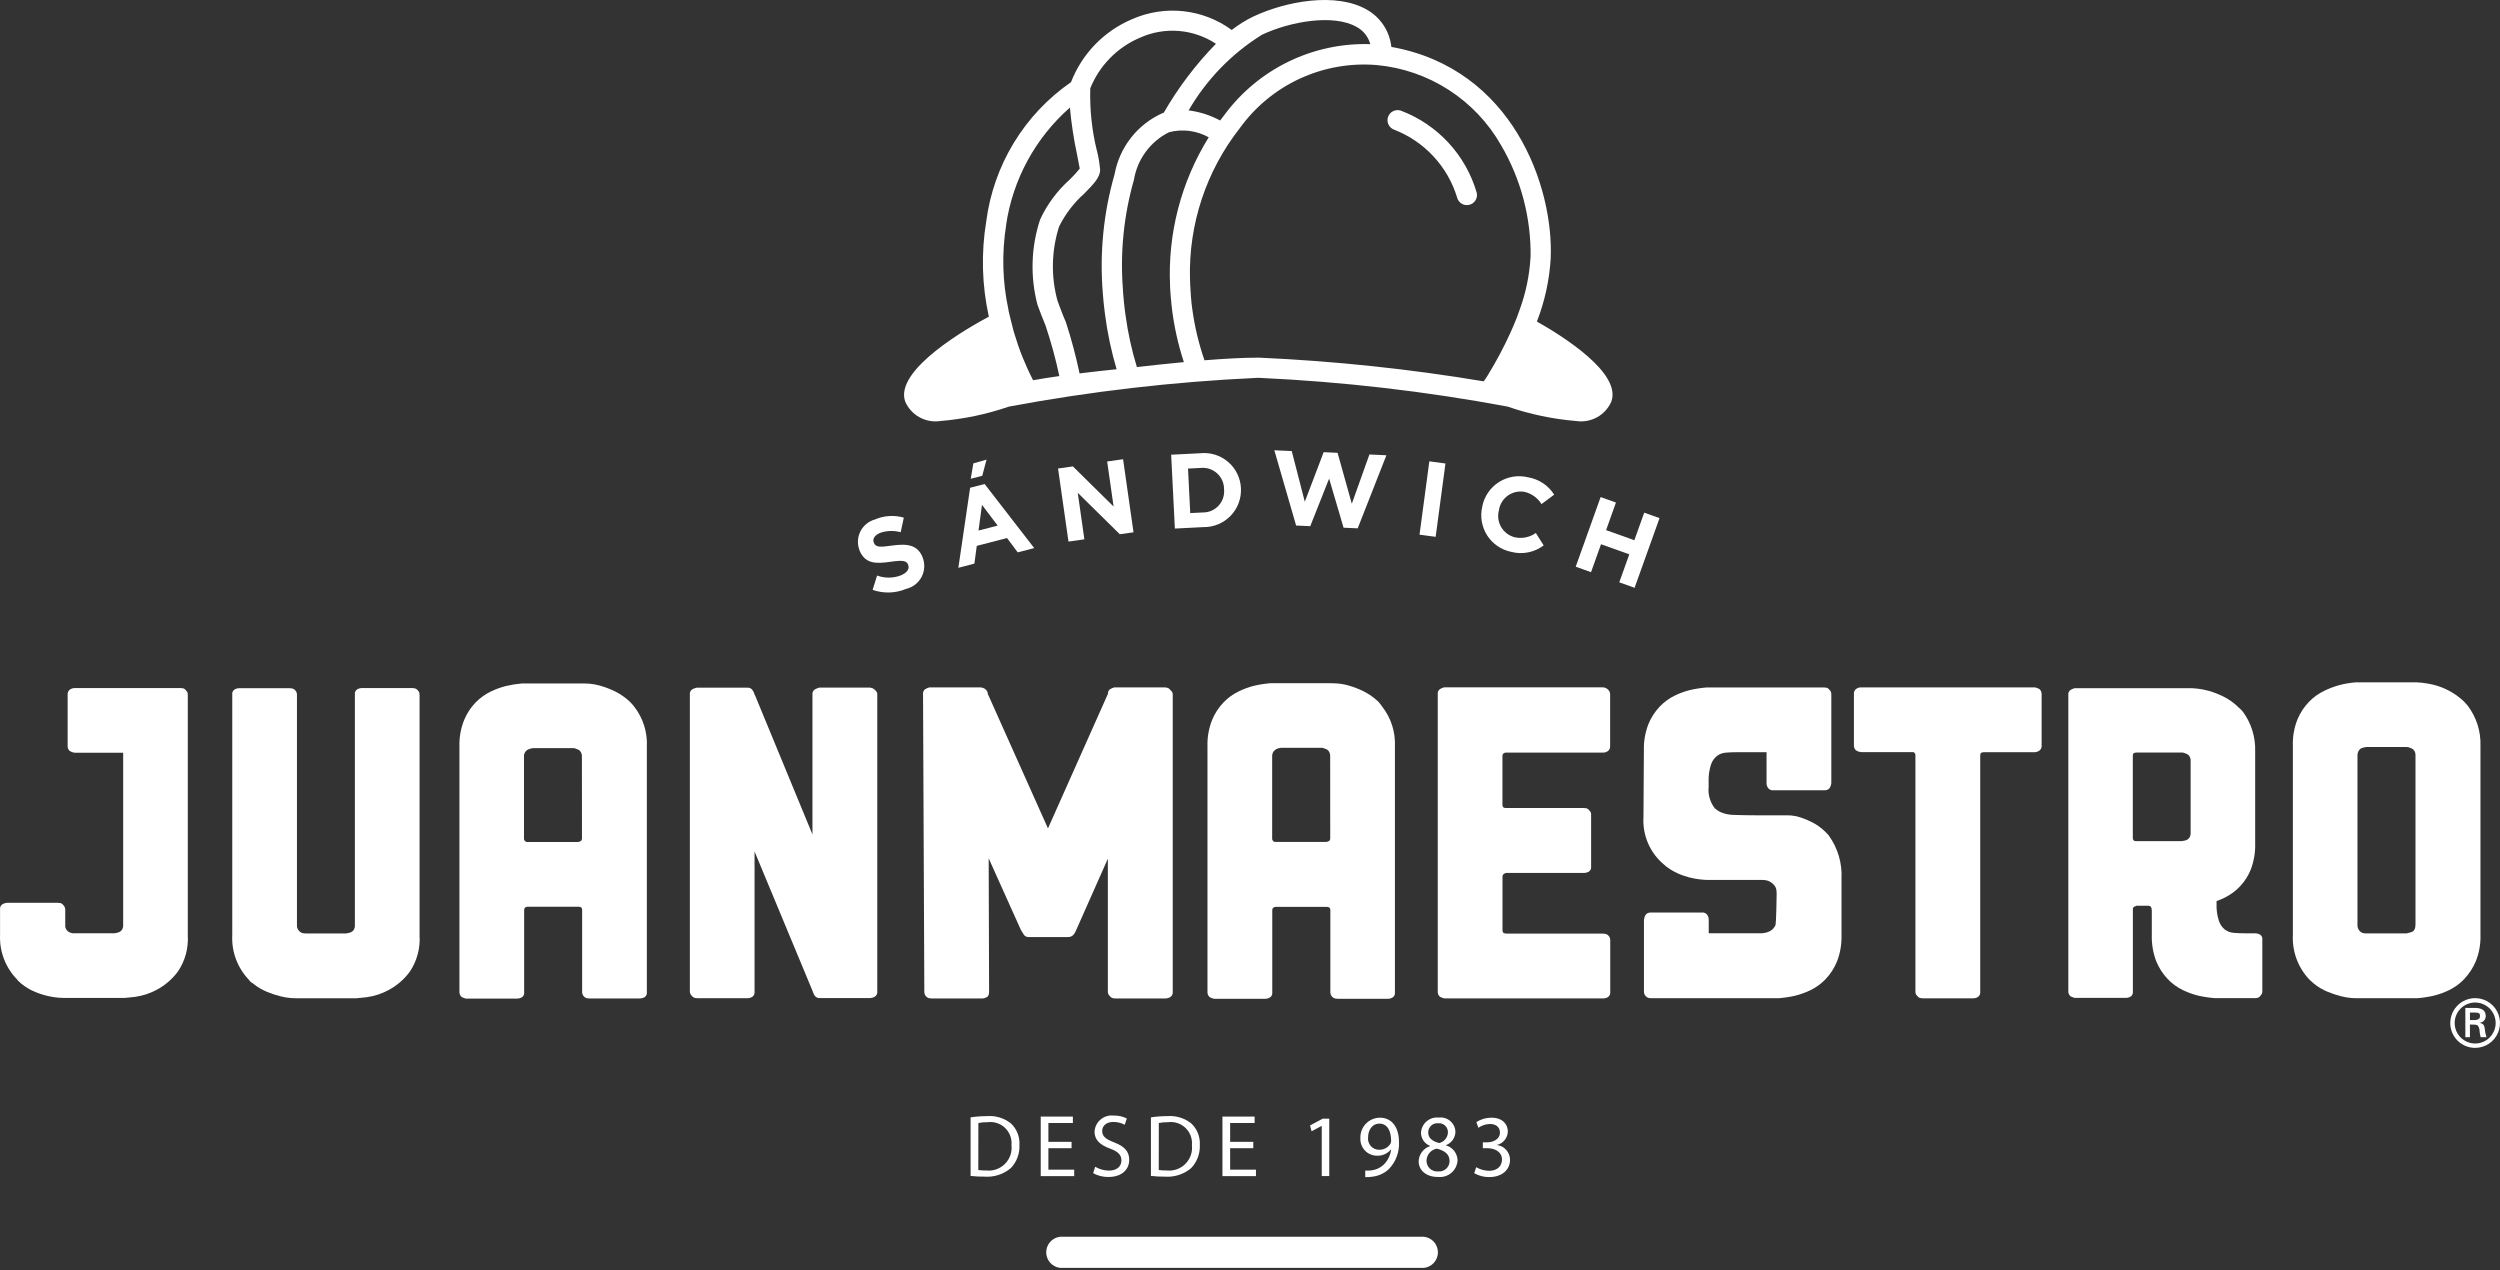
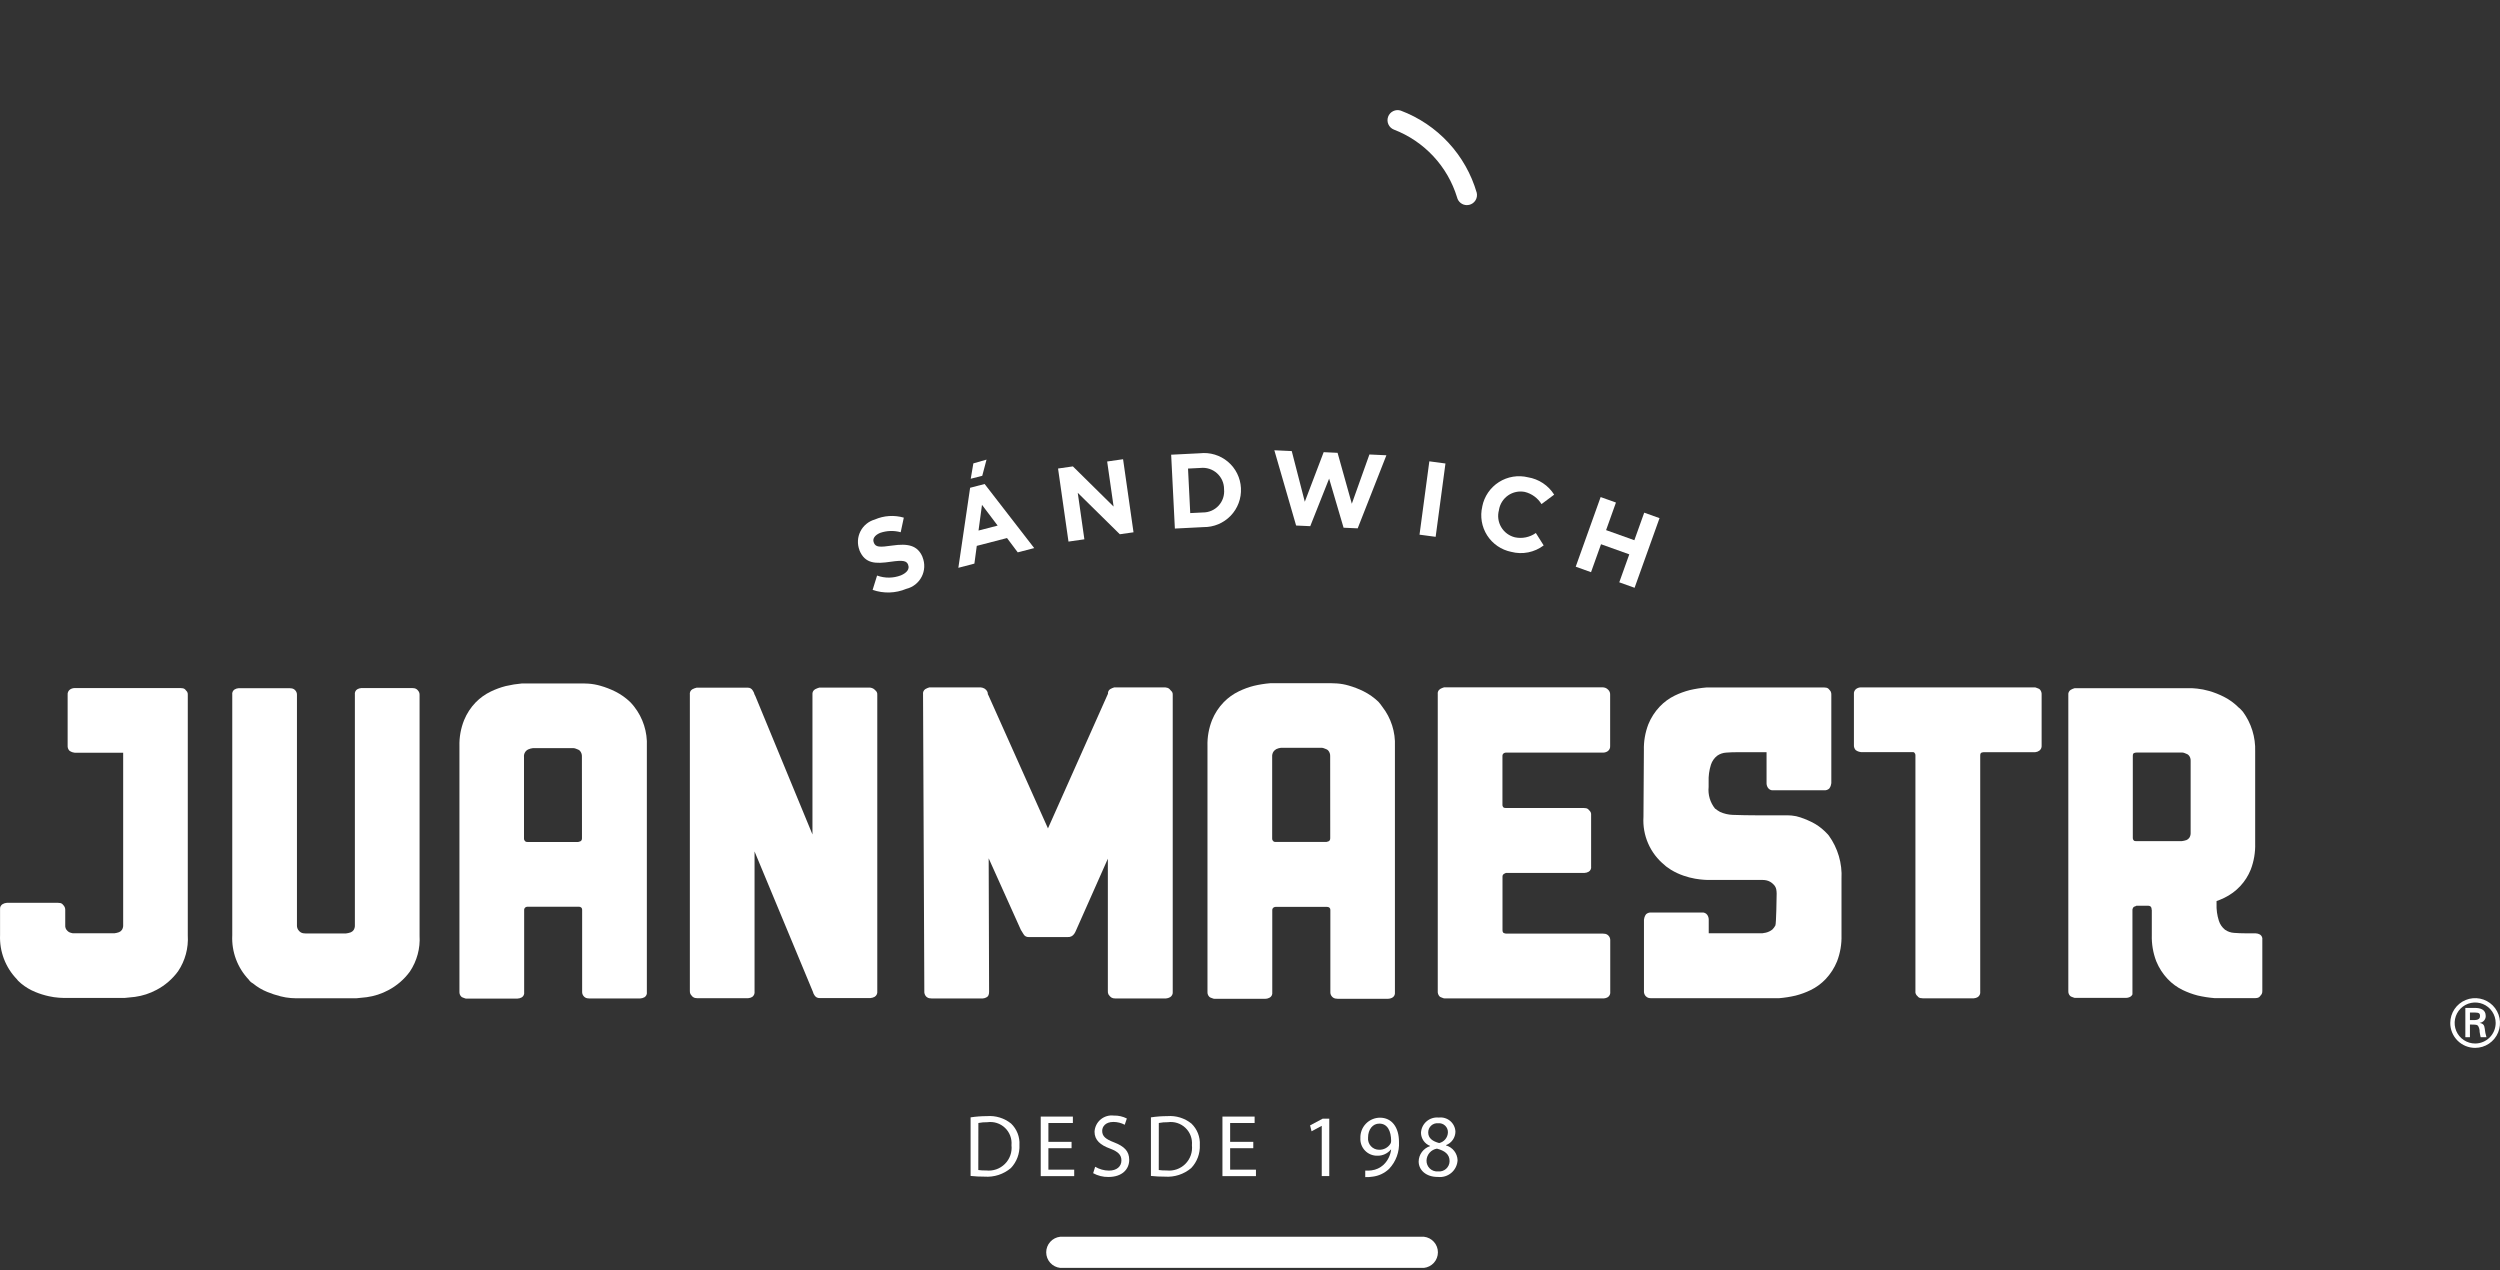
<svg xmlns="http://www.w3.org/2000/svg" width="500" height="254" viewBox="0 0 500 254" fill="none">
  <rect x="0" y="0" width="500" height="254" fill="#333333" stroke="none" />
  <path d="M82.902 137.656C82.762 137.634 82.621 137.621 82.479 137.615H72.245C71.96 137.632 71.685 137.718 71.441 137.865C71.27 137.975 71.136 138.132 71.053 138.317C70.971 138.503 70.944 138.708 70.976 138.909V184.998C71.002 185.354 70.914 185.709 70.726 186.011C70.577 186.221 70.37 186.382 70.131 186.475C69.83 186.579 69.518 186.651 69.202 186.689H61.081L60.617 186.647C60.304 186.588 60.02 186.425 59.813 186.183C59.671 186.038 59.56 185.866 59.487 185.676C59.414 185.487 59.381 185.285 59.39 185.082V138.993C59.4 138.823 59.374 138.653 59.316 138.493C59.258 138.333 59.168 138.187 59.051 138.064C58.875 137.865 58.638 137.731 58.378 137.683C58.237 137.661 58.096 137.647 57.955 137.641H47.72C47.436 137.658 47.16 137.744 46.917 137.892C46.746 138.002 46.611 138.159 46.529 138.344C46.446 138.529 46.42 138.735 46.452 138.935V187.055C46.372 188.68 46.623 190.304 47.19 191.829C47.757 193.354 48.628 194.749 49.751 195.927C49.961 196.25 50.253 196.513 50.596 196.689C51.448 197.395 52.404 197.965 53.43 198.38C54.308 198.742 55.212 199.039 56.133 199.268C56.799 199.442 57.478 199.555 58.164 199.607C58.685 199.638 58.993 199.649 59.051 199.649H71.316C71.373 199.649 72.046 199.581 73.346 199.44C74.854 199.233 76.314 198.759 77.657 198.041C79.361 197.146 80.837 195.874 81.973 194.32C83.391 192.203 84.073 189.676 83.914 187.133V139.013C83.925 138.844 83.9 138.675 83.843 138.515C83.785 138.355 83.696 138.208 83.58 138.084C83.409 137.869 83.17 137.717 82.902 137.656V137.656Z" fill="white" />
  <path d="M126.041 140.41C125.153 139.558 124.141 138.845 123.04 138.296C122.089 137.825 121.097 137.443 120.076 137.153C119.305 136.93 118.512 136.788 117.711 136.73L116.668 136.689H104.408C103.311 136.786 102.223 136.959 101.151 137.211C100.117 137.477 99.112 137.845 98.15 138.311C97.031 138.85 96.014 139.58 95.144 140.467C94.151 141.494 93.363 142.699 92.822 144.021C92.157 145.679 91.839 147.455 91.888 149.24V198.368C91.878 198.537 91.904 198.707 91.962 198.867C92.02 199.027 92.11 199.173 92.227 199.296C92.317 199.399 92.435 199.473 92.566 199.51C92.682 199.543 92.796 199.585 92.905 199.635C93.01 199.69 93.126 199.72 93.245 199.719H103.474C103.787 199.711 104.094 199.624 104.366 199.468C104.537 199.358 104.672 199.201 104.754 199.016C104.837 198.831 104.863 198.625 104.831 198.425V182.021C104.821 181.9 104.848 181.779 104.907 181.673C104.967 181.567 105.056 181.481 105.165 181.426C105.271 181.374 105.386 181.347 105.504 181.343H115.739C115.833 181.334 115.928 181.345 116.018 181.375C116.107 181.405 116.19 181.452 116.261 181.515C116.317 181.57 116.361 181.636 116.389 181.709C116.418 181.782 116.431 181.86 116.428 181.938V198.342C116.418 198.512 116.444 198.681 116.502 198.84C116.56 199 116.65 199.147 116.767 199.271C116.943 199.472 117.182 199.607 117.445 199.652C117.585 199.674 117.726 199.687 117.868 199.693H128.019C128.331 199.683 128.636 199.598 128.906 199.443C129.077 199.333 129.212 199.176 129.294 198.991C129.377 198.805 129.403 198.6 129.371 198.399V149.277C129.504 146.408 128.604 143.586 126.834 141.324C126.587 141.005 126.322 140.7 126.041 140.41V140.41ZM116.396 167.633C116.396 167.972 116.287 168.154 116.062 168.269C115.927 168.327 115.785 168.37 115.639 168.395H105.488C105.207 168.395 105.04 168.311 104.967 168.139C104.852 168.087 104.8 167.945 104.8 167.716V151.406C104.763 151.096 104.825 150.781 104.977 150.508C105.128 150.235 105.362 150.016 105.645 149.882C105.94 149.751 106.253 149.665 106.574 149.628H114.695C114.838 149.635 114.979 149.664 115.112 149.715C115.251 149.781 115.394 149.837 115.54 149.882C115.699 149.934 115.844 150.022 115.963 150.138C116.108 150.297 116.22 150.484 116.291 150.686C116.363 150.889 116.393 151.104 116.381 151.318L116.396 167.633Z" fill="white" />
  <path d="M175.336 138.364C175.245 138.245 175.146 138.134 175.038 138.03C174.868 137.839 174.653 137.695 174.412 137.609C174.288 137.566 174.161 137.536 174.031 137.52H163.854C163.563 137.604 163.281 137.717 163.013 137.858C162.832 137.961 162.686 138.115 162.593 138.301C162.5 138.487 162.465 138.696 162.492 138.902V166.892L151.077 139.231L150.905 138.892C150.842 138.619 150.726 138.36 150.566 138.13C150.471 137.945 150.325 137.791 150.146 137.685C149.967 137.58 149.761 137.528 149.554 137.535H139.324C139.014 137.605 138.715 137.719 138.437 137.874C138.266 137.984 138.132 138.142 138.049 138.327C137.967 138.513 137.94 138.718 137.972 138.919V198.201C137.959 198.419 138.002 198.637 138.098 198.833C138.181 198.972 138.281 199.1 138.395 199.214C138.56 199.408 138.784 199.541 139.032 199.595C139.158 199.618 139.285 199.632 139.413 199.637H149.642C149.926 199.62 150.202 199.534 150.446 199.386C150.617 199.263 150.75 199.095 150.832 198.901C150.914 198.707 150.941 198.494 150.91 198.285V170.29L162.585 198.368C162.647 198.628 162.76 198.873 162.919 199.088C163.025 199.258 163.174 199.396 163.351 199.488C163.528 199.58 163.727 199.622 163.927 199.61H174.093C174.389 199.591 174.676 199.505 174.934 199.359C175.118 199.246 175.265 199.082 175.357 198.887C175.45 198.691 175.484 198.473 175.456 198.259V138.976C175.479 138.765 175.437 138.551 175.336 138.364V138.364Z" fill="white" />
  <path d="M37.155 138.037C37.087 137.936 36.999 137.85 36.897 137.785C36.794 137.719 36.68 137.675 36.56 137.656C36.42 137.634 36.279 137.621 36.137 137.615H14.88C14.562 137.627 14.255 137.728 13.993 137.907C13.831 138.025 13.702 138.184 13.621 138.367C13.539 138.55 13.507 138.751 13.528 138.951V149.117C13.513 149.299 13.535 149.483 13.593 149.656C13.652 149.83 13.745 149.989 13.867 150.125C14.066 150.283 14.295 150.398 14.541 150.464C14.679 150.505 14.82 150.532 14.963 150.547H24.634V184.968C24.66 185.323 24.572 185.677 24.384 185.979C24.235 186.189 24.028 186.351 23.789 186.444C23.488 186.549 23.176 186.621 22.86 186.659H14.655C14.511 186.653 14.368 186.624 14.233 186.574C13.94 186.519 13.673 186.37 13.471 186.151C13.32 186.013 13.204 185.842 13.13 185.651C13.057 185.46 13.029 185.254 13.048 185.051V181.919C13.044 181.742 13.005 181.569 12.932 181.409C12.86 181.248 12.755 181.104 12.625 180.985C12.558 180.884 12.471 180.799 12.37 180.734C12.268 180.668 12.155 180.623 12.036 180.604C11.811 180.604 11.67 180.563 11.613 180.563H1.378C1.081 180.583 0.791 180.669 0.533 180.818C0.357 180.918 0.214 181.067 0.121 181.247C0.029 181.427 -0.01 181.629 0.011 181.831V186.992C-0.058 188.624 0.206 190.251 0.787 191.777C1.369 193.302 2.255 194.693 3.393 195.865C3.509 196.04 3.652 196.197 3.815 196.33C3.988 196.47 4.123 196.601 4.238 196.711C5.091 197.416 6.046 197.986 7.072 198.401C7.947 198.762 8.851 199.045 9.776 199.246C10.444 199.396 11.123 199.497 11.806 199.544C12.328 199.576 12.641 199.585 12.698 199.585H24.958C25.015 199.585 25.689 199.518 26.988 199.377C28.497 199.17 29.956 198.696 31.299 197.978C33.003 197.084 34.48 195.81 35.615 194.256C37.033 192.139 37.716 189.614 37.557 187.07V138.951C37.575 138.744 37.531 138.537 37.431 138.356C37.346 138.244 37.254 138.137 37.155 138.037V138.037Z" fill="white" />
  <path d="M234.049 137.98C233.907 137.776 233.699 137.627 233.459 137.559C233.321 137.521 233.179 137.492 233.037 137.475H222.86C222.581 137.556 222.313 137.669 222.061 137.814C221.903 137.908 221.776 138.047 221.693 138.211C221.611 138.376 221.577 138.559 221.597 138.742L209.593 165.679L197.735 139.171L197.568 138.832C197.577 138.639 197.531 138.447 197.438 138.279C197.377 138.173 197.307 138.073 197.229 137.98C197.044 137.781 196.81 137.637 196.55 137.559C196.412 137.521 196.27 137.492 196.128 137.475H185.877C185.597 137.556 185.328 137.67 185.074 137.814C184.903 137.924 184.768 138.082 184.686 138.267C184.603 138.453 184.577 138.658 184.609 138.858L184.865 198.225C184.846 198.413 184.867 198.601 184.924 198.781C184.982 198.96 185.075 199.127 185.199 199.269C185.378 199.465 185.616 199.599 185.877 199.65C186.102 199.65 186.248 199.692 186.305 199.692H196.55C196.835 199.675 197.112 199.586 197.354 199.436C197.667 199.269 197.819 198.914 197.819 198.335L197.735 171.66L204.17 185.97C204.285 186.137 204.457 186.425 204.692 186.816C204.789 187.006 204.94 187.163 205.125 187.268C205.311 187.374 205.523 187.424 205.736 187.411H213.523C213.779 187.435 214.037 187.387 214.269 187.275C214.501 187.163 214.697 186.99 214.838 186.774C214.994 186.55 215.122 186.309 215.219 186.054L221.57 171.742V198.251C221.557 198.47 221.6 198.69 221.696 198.888C221.78 199.025 221.88 199.153 221.993 199.269C222.159 199.458 222.38 199.591 222.625 199.65C222.818 199.65 222.948 199.692 223.006 199.692H233.183C233.479 199.672 233.766 199.584 234.023 199.436C234.207 199.322 234.355 199.158 234.447 198.963C234.54 198.767 234.574 198.549 234.545 198.335V138.968C234.564 138.761 234.519 138.553 234.415 138.373C234.301 138.235 234.179 138.103 234.049 137.98V137.98Z" fill="white" />
  <path d="M275.701 140.37C274.811 139.516 273.798 138.802 272.695 138.251C271.743 137.782 270.75 137.4 269.73 137.108C268.957 136.88 268.16 136.739 267.355 136.687C266.708 136.655 266.353 136.645 266.312 136.645H254.031C252.933 136.738 251.842 136.911 250.769 137.166C249.732 137.429 248.725 137.799 247.763 138.268C246.643 138.807 245.625 139.537 244.757 140.428C243.759 141.452 242.967 142.66 242.424 143.983C241.763 145.641 241.447 147.417 241.495 149.202V198.397C241.486 198.567 241.511 198.737 241.569 198.897C241.628 199.058 241.718 199.206 241.834 199.33C241.925 199.432 242.043 199.506 242.174 199.545C242.291 199.574 242.405 199.615 242.513 199.669C242.618 199.722 242.734 199.751 242.852 199.754H253.097C253.411 199.746 253.719 199.657 253.99 199.497C254.155 199.39 254.286 199.237 254.368 199.058C254.45 198.879 254.48 198.68 254.454 198.484V182.055C254.443 181.933 254.47 181.811 254.53 181.705C254.591 181.598 254.683 181.513 254.793 181.46C254.898 181.405 255.014 181.377 255.132 181.377H265.377C265.471 181.369 265.566 181.379 265.655 181.408C265.745 181.437 265.828 181.483 265.899 181.544C265.955 181.599 266 181.665 266.029 181.738C266.059 181.811 266.073 181.887 266.072 181.966V198.397C266.061 198.567 266.086 198.738 266.144 198.899C266.203 199.059 266.293 199.206 266.411 199.33C266.588 199.529 266.827 199.663 267.089 199.711C267.314 199.738 267.455 199.754 267.512 199.754H277.627C277.939 199.746 278.245 199.658 278.514 199.497C278.68 199.39 278.812 199.238 278.895 199.059C278.979 198.88 279.009 198.68 278.984 198.484V149.284C279.113 146.413 278.212 143.591 276.442 141.326C276.214 140.993 275.967 140.674 275.701 140.37V140.37ZM266.046 167.63C266.046 167.969 265.931 168.151 265.706 168.266C265.571 168.324 265.429 168.367 265.284 168.392H255.122C254.835 168.392 254.668 168.308 254.6 168.136C254.485 168.084 254.433 167.943 254.433 167.713V151.378C254.403 151.012 254.491 150.647 254.684 150.334C254.84 150.117 255.043 149.938 255.279 149.812C255.573 149.679 255.886 149.592 256.208 149.556H264.339C264.484 149.563 264.626 149.593 264.762 149.645C264.901 149.708 265.044 149.764 265.19 149.812C265.348 149.863 265.493 149.951 265.612 150.068C265.759 150.227 265.872 150.414 265.944 150.617C266.017 150.821 266.048 151.036 266.035 151.252L266.046 167.63Z" fill="white" />
  <path d="M321.031 137.548C320.892 137.51 320.751 137.483 320.608 137.465H288.819C288.539 137.547 288.269 137.66 288.015 137.804C287.845 137.914 287.71 138.071 287.627 138.256C287.545 138.441 287.518 138.647 287.551 138.847V198.214C287.533 198.402 287.554 198.591 287.612 198.771C287.67 198.95 287.765 199.117 287.89 199.259C287.981 199.359 288.099 199.43 288.229 199.467C288.346 199.499 288.46 199.544 288.568 199.598C288.674 199.651 288.79 199.678 288.908 199.681H320.78C321.065 199.663 321.341 199.576 321.584 199.426C321.755 199.303 321.889 199.135 321.971 198.94C322.053 198.746 322.08 198.532 322.049 198.324V188.079C322.058 187.909 322.032 187.738 321.974 187.577C321.916 187.417 321.826 187.27 321.709 187.145C321.53 186.948 321.292 186.814 321.031 186.764C320.806 186.764 320.665 186.722 320.608 186.722H301.188C301.004 186.703 300.827 186.646 300.666 186.555C300.605 186.484 300.559 186.4 300.53 186.311C300.501 186.221 300.491 186.127 300.499 186.033V175.35C300.489 175.228 300.516 175.106 300.576 175C300.637 174.894 300.728 174.808 300.838 174.755L301.178 174.588H316.866C317.18 174.581 317.488 174.492 317.759 174.332C317.929 174.222 318.064 174.065 318.146 173.88C318.229 173.694 318.255 173.489 318.223 173.288V163.043C318.249 162.851 318.223 162.656 318.149 162.477C318.074 162.298 317.954 162.143 317.8 162.026C317.732 161.925 317.644 161.839 317.542 161.774C317.44 161.708 317.325 161.665 317.205 161.645C316.981 161.619 316.84 161.603 316.782 161.603H301.178C300.891 161.603 300.723 161.546 300.656 161.436C300.588 161.326 300.489 161.237 300.489 161.013V151.202C300.478 151.08 300.505 150.958 300.566 150.851C300.627 150.745 300.718 150.66 300.828 150.607C300.933 150.554 301.049 150.525 301.167 150.523H320.671C320.99 150.51 321.3 150.408 321.563 150.226C321.724 150.107 321.852 149.947 321.933 149.765C322.014 149.582 322.047 149.38 322.028 149.181V138.937C322.036 138.766 322.011 138.595 321.952 138.434C321.894 138.274 321.804 138.128 321.688 138.003C321.514 137.795 321.287 137.638 321.031 137.548V137.548Z" fill="white" />
  <path d="M365.31 166.617L364.887 166.194C364.157 165.5 363.331 164.915 362.434 164.456C361.684 164.074 360.906 163.751 360.106 163.486C359.531 163.287 358.933 163.159 358.327 163.105C357.847 163.074 357.575 163.063 357.518 163.063H351.338C350.378 163.063 347.44 163.031 346.511 162.974C345.648 162.938 344.799 162.738 344.011 162.384C343.656 162.185 343.318 161.958 342.998 161.706C342.025 160.488 341.568 158.936 341.725 157.384V156.367C341.681 155.204 341.838 154.042 342.19 152.932C342.418 152.233 342.846 151.617 343.421 151.158C343.956 150.779 344.588 150.558 345.243 150.521C345.947 150.464 346.725 150.439 347.57 150.439H353.311V156.701C353.323 157.019 353.426 157.327 353.609 157.588C353.726 157.752 353.884 157.881 354.067 157.964C354.251 158.046 354.453 158.079 354.653 158.058H364.835C365.017 158.072 365.2 158.049 365.373 157.991C365.546 157.932 365.706 157.839 365.842 157.718C366.002 157.519 366.118 157.288 366.181 157.04C366.222 156.902 366.25 156.76 366.265 156.617V138.935C366.279 138.716 366.235 138.496 366.14 138.298C366.057 138.159 365.957 138.031 365.842 137.917C365.774 137.817 365.686 137.732 365.583 137.666C365.481 137.601 365.367 137.556 365.247 137.536C365.023 137.51 364.882 137.494 364.825 137.494H341.302C340.176 137.586 339.058 137.761 337.957 138.017C336.921 138.283 335.914 138.651 334.951 139.117C333.825 139.666 332.807 140.413 331.944 141.321C330.965 142.352 330.19 143.56 329.659 144.879C329.028 146.536 328.728 148.301 328.777 150.073L328.693 163.37C328.577 165.201 328.901 167.034 329.638 168.714C330.375 170.394 331.504 171.872 332.931 173.026C333.107 173.206 333.306 173.364 333.521 173.496C333.745 173.637 333.975 173.788 334.199 173.96C335.001 174.446 335.853 174.843 336.741 175.145C337.486 175.402 338.251 175.601 339.027 175.74C339.705 175.85 340.269 175.923 340.718 175.949C341.167 175.975 341.427 175.991 341.485 175.991H352.534C352.79 175.99 353.046 176.017 353.296 176.074C353.813 176.192 354.284 176.459 354.653 176.841C354.953 177.107 355.161 177.462 355.247 177.854C355.301 178.134 355.329 178.418 355.331 178.704C355.331 179.226 355.248 184.785 355.075 185.093C354.917 185.388 354.716 185.659 354.48 185.897C354.096 186.202 353.649 186.419 353.17 186.532C352.749 186.616 352.509 186.658 352.45 186.658H341.746V183.86C341.733 183.541 341.63 183.232 341.448 182.968C341.33 182.806 341.172 182.678 340.989 182.596C340.805 182.515 340.604 182.482 340.405 182.503H330.222C330.04 182.49 329.857 182.514 329.684 182.572C329.511 182.63 329.352 182.723 329.215 182.844C329.057 183.044 328.942 183.275 328.876 183.521C328.835 183.659 328.807 183.801 328.792 183.944V187.822V187.926V198.177C328.774 198.365 328.795 198.554 328.854 198.734C328.912 198.913 329.007 199.079 329.131 199.221C329.299 199.411 329.522 199.544 329.768 199.602C329.966 199.602 330.092 199.644 330.149 199.644H355.769C356.896 199.553 358.014 199.378 359.115 199.121C360.152 198.858 361.159 198.49 362.121 198.02C363.247 197.474 364.265 196.729 365.127 195.822C366.104 194.789 366.879 193.582 367.413 192.264C368.053 190.589 368.354 188.804 368.3 187.013V175.755C368.464 172.67 367.569 169.621 365.764 167.113C365.628 166.934 365.476 166.768 365.31 166.617V166.617Z" fill="white" />
  <path d="M407.625 137.689C407.508 137.657 407.394 137.614 407.286 137.559C407.18 137.507 407.065 137.478 406.947 137.475H372.141C371.821 137.486 371.511 137.59 371.248 137.773C371.086 137.89 370.957 138.048 370.876 138.231C370.794 138.415 370.762 138.617 370.784 138.816V148.998C370.77 149.18 370.793 149.363 370.852 149.536C370.91 149.709 371.002 149.869 371.123 150.006C371.324 150.164 371.555 150.279 371.802 150.345C371.94 150.383 372.082 150.41 372.224 150.428H382.662C382.717 150.428 382.77 150.444 382.815 150.474C382.86 150.503 382.896 150.545 382.918 150.595C382.973 150.652 383.016 150.719 383.045 150.792C383.073 150.866 383.087 150.944 383.085 151.023V198.193C383.055 198.389 383.079 198.589 383.153 198.773C383.228 198.957 383.35 199.117 383.508 199.237C383.576 199.337 383.664 199.424 383.766 199.489C383.869 199.555 383.983 199.598 384.103 199.618C384.327 199.618 384.468 199.66 384.526 199.66H394.771C395.057 199.643 395.335 199.555 395.58 199.404C395.751 199.28 395.885 199.112 395.967 198.918C396.048 198.724 396.075 198.511 396.044 198.303V151.112C396.044 150.764 396.143 150.566 396.342 150.517C396.492 150.468 396.648 150.441 396.806 150.434H407.051C407.341 150.412 407.619 150.31 407.855 150.141C408.018 150.024 408.147 149.866 408.229 149.683C408.312 149.499 408.344 149.298 408.325 149.098V138.921C408.338 138.738 408.315 138.554 408.257 138.381C408.199 138.207 408.106 138.046 407.985 137.908C407.887 137.803 407.763 137.728 407.625 137.689V137.689Z" fill="white" />
-   <path d="M493.536 141.132C493.402 140.996 493.275 140.853 493.155 140.704C493.014 140.537 492.884 140.397 492.774 140.282C491.878 139.427 490.866 138.701 489.768 138.127C488.828 137.63 487.833 137.245 486.803 136.979C486.025 136.781 485.233 136.64 484.434 136.555L483.39 136.473H471.11C470.008 136.562 468.917 136.747 467.848 137.026C466.813 137.314 465.807 137.697 464.842 138.169C463.722 138.707 462.705 139.436 461.835 140.323C460.848 141.341 460.059 142.534 459.508 143.841C458.836 145.508 458.517 147.296 458.574 149.092V186.94C458.487 188.583 458.735 190.225 459.303 191.768C459.871 193.312 460.747 194.723 461.877 195.917C461.992 196.032 462.133 196.157 462.3 196.298C462.467 196.439 462.608 196.564 462.723 196.679C463.576 197.386 464.534 197.957 465.562 198.37C466.443 198.731 467.348 199.03 468.271 199.263C468.938 199.434 469.619 199.548 470.306 199.602L471.193 199.644H483.474C484.6 199.554 485.719 199.379 486.819 199.122C487.856 198.859 488.864 198.49 489.825 198.021C490.951 197.474 491.969 196.729 492.831 195.823C493.813 194.784 494.601 193.58 495.159 192.264C495.829 190.597 496.147 188.809 496.093 187.013V149.165C496.191 146.273 495.288 143.435 493.536 141.132V141.132ZM483.098 151.127V184.906C483.098 185.751 482.816 186.263 482.253 186.43C481.946 186.533 481.634 186.618 481.318 186.684H473.187C473.13 186.684 472.978 186.684 472.722 186.642C472.408 186.584 472.124 186.419 471.919 186.173C471.772 186.015 471.659 185.828 471.587 185.624C471.514 185.421 471.483 185.204 471.496 184.988V151.117C471.481 150.773 471.57 150.433 471.752 150.141C471.887 149.908 472.094 149.724 472.341 149.618C472.644 149.513 472.957 149.442 473.276 149.406H481.402C481.548 149.413 481.692 149.441 481.83 149.488C481.966 149.557 482.107 149.614 482.253 149.66C482.411 149.712 482.556 149.8 482.675 149.917C482.817 150.062 482.928 150.234 483 150.424C483.073 150.613 483.106 150.815 483.098 151.017V151.127Z" fill="white" />
  <path d="M495.047 209.574C496.03 209.57 496.989 209.275 497.803 208.727C498.618 208.178 499.252 207.401 499.626 206.493C500 205.585 500.096 204.586 499.903 203.623C499.71 202.66 499.236 201.776 498.542 201.081C497.847 200.387 496.962 199.915 495.999 199.723C495.036 199.531 494.037 199.628 493.129 200.002C492.221 200.377 491.445 201.013 490.897 201.828C490.35 202.644 490.056 203.602 490.053 204.584C490.049 205.241 490.176 205.892 490.426 206.499C490.676 207.107 491.044 207.659 491.508 208.123C491.973 208.587 492.525 208.954 493.132 209.203C493.74 209.452 494.391 209.578 495.047 209.574M495.047 208.702C494.236 208.705 493.442 208.468 492.766 208.019C492.089 207.571 491.561 206.933 491.248 206.185C490.934 205.436 490.85 204.612 491.005 203.816C491.161 203.02 491.549 202.287 492.12 201.711C492.692 201.135 493.421 200.742 494.216 200.581C495.011 200.419 495.836 200.497 496.587 200.805C497.338 201.113 497.981 201.636 498.434 202.309C498.887 202.981 499.131 203.773 499.134 204.584C499.135 205.671 498.706 206.715 497.94 207.487C497.175 208.258 496.135 208.695 495.047 208.702M494.75 204.919C495.068 204.945 495.371 204.919 495.606 205.159C495.828 205.533 495.94 205.962 495.929 206.396C495.971 206.746 496.065 207.116 496.128 207.44H497.292C497.119 206.888 497.005 206.319 496.952 205.744C496.853 205.107 496.764 204.752 495.955 204.591V204.564C496.288 204.525 496.595 204.363 496.815 204.11C497.035 203.857 497.153 203.532 497.145 203.197C497.145 201.876 496.044 201.584 494.964 201.584H493.069V207.44H493.988V204.908L494.75 204.919ZM493.988 204.011V202.512H495.079C495.809 202.512 496.008 202.731 496.008 203.17C496.008 203.608 495.809 203.98 494.964 204.011H493.988Z" fill="white" />
-   <path d="M452.01 186.916C451.739 186.76 451.434 186.673 451.123 186.665H449.15C448.299 186.665 447.527 186.633 446.822 186.576C446.168 186.538 445.537 186.321 445.001 185.945C444.429 185.485 444.004 184.868 443.779 184.17C443.423 183.063 443.264 181.903 443.31 180.741V180.219C443.814 180.038 444.336 179.819 444.875 179.561C447.279 178.403 449.162 176.387 450.152 173.909C450.786 172.244 451.085 170.471 451.034 168.69V150.293C451.129 147.45 450.269 144.657 448.591 142.36C448.457 142.228 448.33 142.088 448.21 141.942C448.077 141.779 447.92 141.638 447.746 141.52C446.884 140.648 445.886 139.919 444.792 139.365C443.833 138.876 442.83 138.481 441.796 138.185C441.023 137.963 440.232 137.809 439.432 137.721L438.388 137.637H414.928C414.649 137.715 414.38 137.829 414.13 137.976C413.965 138.083 413.834 138.236 413.751 138.415C413.669 138.594 413.639 138.793 413.665 138.989V198.225C413.655 198.395 413.68 198.564 413.737 198.724C413.795 198.883 413.884 199.03 413.999 199.154C414.092 199.254 414.209 199.328 414.339 199.368C414.456 199.397 414.57 199.438 414.678 199.493C414.781 199.548 414.895 199.576 415.012 199.576H425.226C425.538 199.568 425.844 199.481 426.113 199.321C426.277 199.213 426.407 199.059 426.489 198.88C426.57 198.701 426.599 198.503 426.572 198.308V181.904C426.572 181.565 426.687 181.382 426.911 181.309C427.136 181.236 427.251 181.2 427.251 181.142H429.396C429.813 181.142 430.325 181.142 430.325 181.909C430.325 181.941 430.351 181.967 430.361 181.994V187.004C430.309 188.793 430.611 190.576 431.249 192.249C431.784 193.565 432.559 194.77 433.534 195.803C434.395 196.71 435.411 197.454 436.535 198C437.497 198.465 438.502 198.835 439.536 199.102C440.636 199.357 441.752 199.531 442.877 199.623H451.024C451.081 199.623 451.222 199.624 451.446 199.582C451.566 199.562 451.68 199.518 451.782 199.452C451.885 199.387 451.973 199.302 452.041 199.201C452.153 199.085 452.253 198.957 452.339 198.82C452.434 198.622 452.478 198.403 452.464 198.183V187.954C452.496 187.756 452.471 187.552 452.39 187.368C452.31 187.184 452.178 187.027 452.01 186.916V186.916ZM438.127 152.203V166.53C438.152 166.888 438.062 167.243 437.871 167.547C437.726 167.759 437.521 167.923 437.282 168.017C436.98 168.119 436.669 168.19 436.353 168.226H427.157C426.932 168.226 426.786 168.169 426.734 168.059C426.678 168.004 426.634 167.938 426.604 167.865C426.574 167.793 426.56 167.715 426.562 167.636V151.185C426.562 150.837 426.661 150.639 426.859 150.59C427.01 150.541 427.166 150.514 427.324 150.507H436.436C436.581 150.512 436.723 150.539 436.859 150.59C436.996 150.657 437.137 150.715 437.282 150.763C437.44 150.813 437.585 150.898 437.704 151.013C437.846 151.159 437.957 151.333 438.03 151.523C438.103 151.713 438.136 151.917 438.127 152.12V152.203Z" fill="white" />
+   <path d="M452.01 186.916C451.739 186.76 451.434 186.673 451.123 186.665H449.15C448.299 186.665 447.527 186.633 446.822 186.576C446.168 186.538 445.537 186.321 445.001 185.945C444.429 185.485 444.004 184.868 443.779 184.17C443.423 183.063 443.264 181.903 443.31 180.741V180.219C443.814 180.038 444.336 179.819 444.875 179.561C447.279 178.403 449.162 176.387 450.152 173.909C450.786 172.244 451.085 170.471 451.034 168.69V150.293C451.129 147.45 450.269 144.657 448.591 142.36C448.457 142.228 448.33 142.088 448.21 141.942C448.077 141.779 447.92 141.638 447.746 141.52C446.884 140.648 445.886 139.919 444.792 139.365C443.833 138.876 442.83 138.481 441.796 138.185C441.023 137.963 440.232 137.809 439.432 137.721L438.388 137.637H414.928C414.649 137.715 414.38 137.829 414.13 137.976C413.965 138.083 413.834 138.236 413.751 138.415C413.669 138.594 413.639 138.793 413.665 138.989V198.225C413.655 198.395 413.68 198.564 413.737 198.724C413.795 198.883 413.884 199.03 413.999 199.154C414.092 199.254 414.209 199.328 414.339 199.368C414.456 199.397 414.57 199.438 414.678 199.493C414.781 199.548 414.895 199.576 415.012 199.576H425.226C425.538 199.568 425.844 199.481 426.113 199.321C426.277 199.213 426.407 199.059 426.489 198.88V181.904C426.572 181.565 426.687 181.382 426.911 181.309C427.136 181.236 427.251 181.2 427.251 181.142H429.396C429.813 181.142 430.325 181.142 430.325 181.909C430.325 181.941 430.351 181.967 430.361 181.994V187.004C430.309 188.793 430.611 190.576 431.249 192.249C431.784 193.565 432.559 194.77 433.534 195.803C434.395 196.71 435.411 197.454 436.535 198C437.497 198.465 438.502 198.835 439.536 199.102C440.636 199.357 441.752 199.531 442.877 199.623H451.024C451.081 199.623 451.222 199.624 451.446 199.582C451.566 199.562 451.68 199.518 451.782 199.452C451.885 199.387 451.973 199.302 452.041 199.201C452.153 199.085 452.253 198.957 452.339 198.82C452.434 198.622 452.478 198.403 452.464 198.183V187.954C452.496 187.756 452.471 187.552 452.39 187.368C452.31 187.184 452.178 187.027 452.01 186.916V186.916ZM438.127 152.203V166.53C438.152 166.888 438.062 167.243 437.871 167.547C437.726 167.759 437.521 167.923 437.282 168.017C436.98 168.119 436.669 168.19 436.353 168.226H427.157C426.932 168.226 426.786 168.169 426.734 168.059C426.678 168.004 426.634 167.938 426.604 167.865C426.574 167.793 426.56 167.715 426.562 167.636V151.185C426.562 150.837 426.661 150.639 426.859 150.59C427.01 150.541 427.166 150.514 427.324 150.507H436.436C436.581 150.512 436.723 150.539 436.859 150.59C436.996 150.657 437.137 150.715 437.282 150.763C437.44 150.813 437.585 150.898 437.704 151.013C437.846 151.159 437.957 151.333 438.03 151.523C438.103 151.713 438.136 151.917 438.127 152.12V152.203Z" fill="white" />
  <path d="M194.119 223.471C195.201 223.308 196.293 223.226 197.386 223.225C199.126 223.085 200.853 223.616 202.214 224.708C202.786 225.257 203.232 225.924 203.521 226.662C203.81 227.4 203.936 228.191 203.889 228.982C203.93 229.829 203.8 230.676 203.506 231.472C203.211 232.267 202.76 232.995 202.177 233.611C200.715 234.852 198.824 235.47 196.911 235.329C195.979 235.335 195.046 235.287 194.119 235.187V223.471ZM195.659 234.004C196.177 234.077 196.701 234.106 197.224 234.092C197.908 234.17 198.601 234.095 199.252 233.869C199.902 233.643 200.493 233.273 200.98 232.787C201.468 232.301 201.84 231.711 202.068 231.062C202.296 230.412 202.374 229.718 202.297 229.034C202.357 228.396 202.271 227.754 202.046 227.154C201.821 226.554 201.463 226.012 200.999 225.57C200.535 225.128 199.977 224.797 199.366 224.601C198.756 224.406 198.109 224.352 197.475 224.442C196.871 224.431 196.268 224.484 195.674 224.599L195.659 234.004Z" fill="white" />
  <path d="M214.313 229.641H209.679V233.932H214.841V235.226H208.145V223.316H214.574V224.601H209.679V228.369H214.313V229.641Z" fill="white" />
  <path d="M219.033 233.35C219.867 233.847 220.818 234.114 221.788 234.122C223.354 234.122 224.283 233.298 224.283 232.092C224.283 230.981 223.646 230.343 222.039 229.727C220.092 229.033 218.908 228.031 218.908 226.351C218.93 225.879 219.051 225.417 219.26 224.994C219.47 224.571 219.765 224.195 220.127 223.892C220.488 223.588 220.909 223.363 221.362 223.229C221.815 223.095 222.291 223.056 222.759 223.114C223.664 223.087 224.562 223.289 225.369 223.699L224.946 224.952C224.248 224.581 223.471 224.388 222.681 224.388C221.053 224.388 220.437 225.359 220.437 226.174C220.437 227.285 221.162 227.833 222.806 228.47C224.821 229.247 225.844 230.218 225.844 231.966C225.844 233.808 224.481 235.395 221.668 235.395C220.608 235.409 219.561 235.148 218.631 234.638L219.033 233.35Z" fill="white" />
  <path d="M230.186 223.471C231.269 223.308 232.363 223.225 233.458 223.225C235.196 223.085 236.921 223.617 238.28 224.708C238.853 225.257 239.299 225.922 239.589 226.66C239.88 227.398 240.006 228.19 239.961 228.982C240.001 229.829 239.87 230.676 239.575 231.472C239.28 232.267 238.827 232.995 238.244 233.611C236.782 234.852 234.89 235.47 232.978 235.329C232.045 235.335 231.113 235.287 230.186 235.187V223.471ZM231.751 234.003C232.27 234.076 232.794 234.105 233.317 234.091C234.001 234.169 234.693 234.092 235.342 233.866C235.992 233.639 236.582 233.27 237.069 232.784C237.556 232.298 237.927 231.708 238.155 231.059C238.383 230.41 238.461 229.718 238.385 229.034C238.444 228.396 238.358 227.753 238.133 227.153C237.908 226.553 237.55 226.012 237.086 225.57C236.622 225.128 236.064 224.797 235.454 224.601C234.843 224.406 234.197 224.352 233.562 224.442C232.958 224.432 232.355 224.484 231.762 224.599L231.751 234.003Z" fill="white" />
  <path d="M250.657 229.641H246.028V233.932H251.19V235.226H244.488V223.316H250.923V224.601H246.028V228.369H250.657V229.641Z" fill="white" />
  <path d="M264.349 225.181H264.312L262.313 226.262L262.016 225.078L264.526 223.736H265.852V235.218H264.349V225.181Z" fill="white" />
  <path d="M273.049 234.122C273.467 234.145 273.886 234.129 274.301 234.075C275.201 233.964 276.042 233.572 276.707 232.957C277.551 232.146 278.088 231.067 278.226 229.904H278.174C277.847 230.303 277.434 230.621 276.965 230.836C276.497 231.05 275.985 231.155 275.47 231.141C275.011 231.151 274.555 231.066 274.13 230.89C273.706 230.715 273.322 230.453 273.004 230.122C272.685 229.791 272.438 229.399 272.279 228.968C272.12 228.537 272.051 228.077 272.078 227.618C272.058 227.091 272.145 226.565 272.333 226.071C272.521 225.578 272.806 225.127 273.172 224.746C273.538 224.365 273.976 224.062 274.462 223.854C274.947 223.647 275.469 223.539 275.997 223.537C278.351 223.537 279.797 225.447 279.797 228.38C279.851 229.366 279.704 230.353 279.364 231.28C279.024 232.207 278.498 233.055 277.819 233.771C276.907 234.645 275.733 235.195 274.479 235.337C274.006 235.412 273.527 235.44 273.049 235.421V234.122ZM273.612 227.514C273.58 227.822 273.613 228.135 273.71 228.43C273.806 228.725 273.963 228.996 274.172 229.226C274.38 229.456 274.635 229.639 274.919 229.764C275.203 229.889 275.51 229.953 275.82 229.951C276.27 229.967 276.715 229.864 277.113 229.653C277.51 229.443 277.845 229.132 278.085 228.751C278.184 228.58 278.233 228.385 278.226 228.188C278.226 226.226 277.501 224.722 275.877 224.722C274.552 224.701 273.612 225.891 273.612 227.514Z" fill="white" />
  <path d="M283.732 232.305C283.743 231.618 283.969 230.951 284.378 230.399C284.787 229.846 285.359 229.437 286.013 229.226V229.179C285.486 228.973 285.032 228.616 284.708 228.151C284.385 227.686 284.207 227.136 284.197 226.57C284.216 226.131 284.324 225.701 284.516 225.306C284.707 224.911 284.978 224.56 285.31 224.274C285.643 223.987 286.03 223.771 286.449 223.64C286.868 223.509 287.309 223.466 287.746 223.512C288.154 223.46 288.569 223.494 288.963 223.611C289.358 223.728 289.724 223.925 290.038 224.191C290.352 224.457 290.607 224.786 290.788 225.155C290.968 225.525 291.07 225.929 291.086 226.34C291.077 226.926 290.892 227.496 290.555 227.975C290.218 228.454 289.745 228.821 289.197 229.028V229.08C289.849 229.264 290.425 229.652 290.842 230.186C291.258 230.72 291.494 231.373 291.514 232.05C291.49 232.531 291.368 233.001 291.155 233.433C290.943 233.864 290.645 234.249 290.279 234.561C289.913 234.874 289.487 235.108 289.027 235.251C288.568 235.393 288.084 235.441 287.605 235.39C285.183 235.416 283.732 233.985 283.732 232.305ZM289.917 232.232C289.917 230.839 288.946 230.145 287.391 229.727C286.824 229.82 286.306 230.105 285.925 230.536C285.544 230.967 285.325 231.518 285.303 232.092C285.293 232.392 285.346 232.69 285.459 232.967C285.572 233.245 285.743 233.496 285.96 233.703C286.176 233.91 286.435 234.069 286.718 234.169C287 234.269 287.301 234.308 287.6 234.284C287.889 234.316 288.183 234.286 288.461 234.198C288.738 234.11 288.995 233.965 289.213 233.771C289.431 233.578 289.607 233.342 289.728 233.077C289.849 232.812 289.914 232.524 289.917 232.232V232.232ZM285.643 226.492C285.643 227.64 286.509 228.256 287.835 228.611C288.313 228.5 288.742 228.236 289.058 227.859C289.373 227.483 289.557 227.013 289.583 226.523C289.597 226.267 289.555 226.011 289.461 225.772C289.367 225.534 289.223 225.318 289.038 225.14C288.854 224.962 288.633 224.826 288.391 224.741C288.149 224.657 287.892 224.626 287.636 224.65C287.381 224.625 287.124 224.654 286.881 224.736C286.639 224.818 286.416 224.951 286.228 225.125C286.039 225.299 285.89 225.51 285.789 225.745C285.688 225.981 285.638 226.236 285.643 226.492V226.492Z" fill="white" />
-   <path d="M295.239 233.438C296.012 233.892 296.889 234.141 297.786 234.159C299.78 234.159 300.395 232.885 300.395 231.935C300.395 230.328 298.929 229.638 297.431 229.638H296.565V228.469H297.431C298.558 228.469 299.988 227.885 299.988 226.528C299.988 225.609 299.409 224.795 297.974 224.795C297.151 224.82 296.354 225.083 295.677 225.552L295.27 224.419C296.166 223.84 297.21 223.534 298.277 223.537C300.542 223.537 301.565 224.884 301.565 226.278C301.553 226.898 301.341 227.496 300.958 227.984C300.576 228.472 300.045 228.822 299.446 228.98V229.017C300.155 229.12 300.805 229.474 301.275 230.015C301.745 230.556 302.006 231.249 302.008 231.966C302.008 233.808 300.573 235.416 297.833 235.416C296.786 235.43 295.755 235.16 294.848 234.638L295.239 233.438Z" fill="white" />
  <path d="M284.789 253.577H212.036C211.268 253.493 210.559 253.129 210.043 252.555C209.527 251.98 209.242 251.236 209.242 250.464C209.242 249.692 209.527 248.946 210.043 248.372C210.559 247.797 211.268 247.433 212.036 247.35H284.789C285.557 247.433 286.267 247.797 286.782 248.372C287.298 248.946 287.583 249.692 287.583 250.464C287.583 251.236 287.298 251.98 286.782 252.555C286.267 253.129 285.557 253.493 284.789 253.577V253.577Z" fill="white" />
  <path d="M174.524 117.974L175.416 115.11C176.961 115.675 178.658 115.66 180.192 115.068C181.418 114.546 181.956 113.759 181.627 112.981V112.939C181.314 112.177 180.683 111.984 178.151 112.349C175.103 112.793 173.01 112.772 171.888 110.058V110.016C171.659 109.415 171.557 108.773 171.59 108.13C171.622 107.488 171.788 106.859 172.077 106.284C172.365 105.709 172.771 105.202 173.267 104.792C173.762 104.382 174.338 104.08 174.957 103.905C176.789 103.107 178.842 102.974 180.761 103.529L180.14 106.446C178.787 106.071 177.353 106.117 176.027 106.577C174.874 107.057 174.461 107.834 174.764 108.497V108.539C175.14 109.437 175.844 109.488 178.464 109.107C181.533 108.674 183.511 109.02 184.508 111.405V111.44C184.762 112.067 184.877 112.742 184.847 113.417C184.816 114.092 184.641 114.753 184.331 115.353C184.022 115.954 183.587 116.482 183.055 116.899C182.524 117.316 181.909 117.614 181.251 117.772C179.111 118.668 176.715 118.74 174.524 117.974V117.974Z" fill="white" />
  <path d="M194.024 97.556L196.925 96.799L206.842 109.617L203.548 110.472L201.403 107.608L195.355 109.174L194.88 112.722L191.67 113.562L194.024 97.556ZM199.53 105.118L196.398 100.969L195.704 106.109L199.53 105.118Z" fill="white" />
  <path d="M211.609 93.704L214.579 93.28L222.721 101.313L221.432 92.299L224.615 91.846L226.703 106.459L223.963 106.85L215.55 98.562L216.875 107.862L213.697 108.317L211.609 93.704Z" fill="white" />
  <path d="M234.232 90.941L239.973 90.654C240.975 90.538 241.99 90.629 242.956 90.921C243.922 91.213 244.817 91.699 245.587 92.35C246.357 93.002 246.985 93.805 247.432 94.709C247.88 95.613 248.137 96.599 248.188 97.606V97.648C248.24 98.657 248.084 99.666 247.73 100.612C247.377 101.559 246.833 102.422 246.133 103.15C245.432 103.879 244.59 104.456 243.659 104.846C242.727 105.237 241.725 105.432 240.715 105.42L234.974 105.712L234.232 90.941ZM240.584 102.492C241.176 102.496 241.762 102.376 242.304 102.139C242.846 101.902 243.332 101.554 243.731 101.117C244.129 100.68 244.432 100.163 244.618 99.602C244.804 99.04 244.87 98.445 244.811 97.856V97.815C244.812 97.219 244.687 96.63 244.445 96.085C244.202 95.541 243.848 95.053 243.405 94.654C242.962 94.255 242.44 93.955 241.873 93.771C241.306 93.587 240.707 93.525 240.114 93.588L237.604 93.713L238.048 102.617L240.584 102.492Z" fill="white" />
  <path d="M254.869 90.053L258.35 90.215L260.96 100.349L264.733 90.434L267.515 90.564L270.364 100.752L273.882 90.897L277.28 91.054L271.539 105.668L268.715 105.543L265.824 95.725L262.051 105.235L259.222 105.105L254.869 90.053Z" fill="white" />
  <path d="M285.867 92.266L289.092 92.698L287.13 107.363L283.904 106.935L285.867 92.266Z" fill="white" />
  <path d="M296.453 101.327V101.285C296.651 100.29 297.048 99.346 297.621 98.508C298.194 97.671 298.931 96.958 299.788 96.414C300.644 95.869 301.601 95.505 302.603 95.341C303.604 95.177 304.628 95.218 305.613 95.461C306.679 95.637 307.695 96.037 308.595 96.635C309.495 97.234 310.257 98.016 310.832 98.931L308.301 100.821C307.55 99.602 306.351 98.726 304.961 98.384C304.385 98.27 303.792 98.274 303.218 98.394C302.644 98.514 302.1 98.747 301.618 99.082C301.136 99.416 300.726 99.845 300.413 100.341C300.099 100.837 299.889 101.39 299.794 101.969V102.011C299.635 102.58 299.592 103.174 299.668 103.759C299.744 104.345 299.937 104.908 300.236 105.417C300.534 105.926 300.932 106.37 301.406 106.722C301.88 107.074 302.419 107.326 302.993 107.465C303.711 107.616 304.453 107.618 305.171 107.469C305.89 107.319 306.57 107.023 307.168 106.598L308.734 109.083C307.821 109.776 306.763 110.251 305.639 110.474C304.515 110.698 303.355 110.663 302.247 110.372C301.264 110.175 300.331 109.78 299.504 109.214C298.677 108.648 297.972 107.923 297.431 107.079C296.891 106.235 296.526 105.29 296.358 104.302C296.19 103.314 296.222 102.302 296.453 101.327Z" fill="white" />
  <path d="M320.127 99.412L323.19 100.508L321.218 106.025L326.87 108.045L328.843 102.533L331.906 103.628L326.917 117.559L323.853 116.463L325.857 110.868L320.205 108.847L318.206 114.437L315.143 113.341L320.127 99.412Z" fill="white" />
  <path d="M280.151 22.123C279.652 21.958 279.108 21.995 278.635 22.226C278.162 22.456 277.797 22.862 277.619 23.357C277.441 23.852 277.463 24.397 277.681 24.876C277.898 25.355 278.294 25.731 278.784 25.922C281.777 27.074 284.469 28.892 286.657 31.237C288.844 33.582 290.469 36.394 291.409 39.461C291.512 39.905 291.763 40.301 292.12 40.586C292.477 40.87 292.92 41.025 293.377 41.026C293.528 41.028 293.679 41.01 293.825 40.974C294.084 40.916 294.329 40.806 294.546 40.653C294.762 40.5 294.947 40.307 295.088 40.082C295.23 39.858 295.325 39.607 295.37 39.346C295.415 39.084 295.408 38.817 295.349 38.558C294.267 34.827 292.33 31.397 289.692 28.545C287.054 25.692 283.788 23.493 280.151 22.123V22.123Z" fill="white" />
-   <path d="M307.38 64.307C308.958 60.261 309.889 55.993 310.141 51.657C310.741 37.315 302.537 13.709 278.268 9.382C278.104 7.83 277.569 6.34 276.708 5.039C275.846 3.737 274.685 2.661 273.321 1.903C267.209 -1.568 257.293 0.196 250.665 3.307C249.134 4.045 247.687 4.947 246.349 5.995C243.512 3.918 240.179 2.624 236.683 2.244C233.188 1.864 229.655 2.411 226.438 3.829C223.657 4.999 221.14 6.718 219.038 8.883C216.936 11.047 215.292 13.614 214.204 16.428C209.585 19.626 205.689 23.758 202.768 28.557C199.847 33.356 197.967 38.715 197.248 44.287C196.206 50.612 196.383 57.078 197.77 63.336C194.054 65.309 178.767 73.895 181.037 80.31C181.618 81.645 182.624 82.75 183.898 83.454C185.172 84.158 186.644 84.421 188.083 84.202C192.756 83.814 197.361 82.845 201.794 81.316C218.168 78.26 234.735 76.342 251.375 75.575H251.933C268.573 76.342 285.139 78.26 301.514 81.316C305.945 82.844 310.549 83.814 315.219 84.202C316.659 84.422 318.132 84.16 319.407 83.456C320.683 82.751 321.689 81.646 322.27 80.31C324.326 74.652 312.74 67.334 307.38 64.307ZM252.382 6.95C258.123 4.252 266.729 2.774 271.322 5.384C271.988 5.741 272.575 6.231 273.045 6.824C273.516 7.416 273.86 8.099 274.057 8.829C268.396 8.652 262.778 9.855 257.686 12.333C252.595 14.812 248.182 18.491 244.83 23.055L244.026 24.1C242.068 23.042 239.93 22.356 237.721 22.079C241.298 15.91 246.336 10.715 252.392 6.95H252.382ZM234.006 57.163C234.058 58.556 234.272 60.67 234.334 61.291C234.772 65.074 235.588 68.804 236.772 72.424C233.718 72.711 230.54 73.05 227.377 73.415C226.349 70.049 225.593 66.605 225.117 63.117V63.117C224.862 61.473 224.653 59.031 224.596 58.274V58.169V58.034C223.996 50.614 224.737 43.146 226.782 35.988C227.111 33.954 227.92 32.028 229.142 30.368C230.363 28.708 231.962 27.363 233.807 26.444C236.485 25.743 239.331 26.107 241.745 27.46C236.22 36.353 233.525 46.715 234.016 57.173L234.006 57.163ZM219.392 30.211C218.377 26.106 217.927 21.881 218.056 17.654C218.971 15.387 220.325 13.325 222.042 11.584C223.758 9.844 225.802 8.461 228.056 7.514C230.48 6.432 233.137 5.977 235.783 6.194C238.428 6.411 240.976 7.292 243.191 8.755C239.147 12.895 235.64 17.528 232.753 22.544L232.534 22.612C230.056 23.712 227.885 25.402 226.21 27.533C224.534 29.664 223.405 32.173 222.92 34.84C220.677 42.632 219.885 50.77 220.582 58.849V58.849C220.692 60.461 220.947 62.449 221.005 62.888C221.486 66.597 222.261 70.262 223.322 73.848C220.874 74.099 218.369 74.37 215.911 74.683C215.185 71.214 214.27 67.786 213.171 64.417C212.649 63.295 211.496 60.143 211.496 60.143C210.169 55.27 210.281 50.116 211.819 45.305C213.056 42.815 214.759 40.584 216.835 38.734C218.755 36.777 220.024 35.488 220.024 33.938C219.914 32.682 219.708 31.436 219.408 30.211H219.392ZM201.225 44.955C202.567 35.878 207.087 27.573 213.98 21.516C214.271 24.7 214.754 27.863 215.426 30.988C215.629 32.032 215.859 33.176 215.948 33.719C215.325 34.495 214.654 35.23 213.938 35.921C211.441 38.152 209.426 40.872 208.02 43.911C206.203 49.427 206.021 55.351 207.498 60.968C207.811 61.907 208.719 64.151 209.027 64.897C209.058 64.97 209.085 65.048 209.116 65.126C210.222 68.435 211.141 71.803 211.866 75.215C210.045 75.476 208.281 75.737 206.621 76.045C205.083 73.07 203.83 69.956 202.879 66.745V66.745L202.785 66.426L202.702 66.139C202.378 64.944 201.882 62.878 201.726 62.215L201.7 62.074V61.996C200.484 56.394 200.329 50.614 201.24 44.955H201.225ZM306.102 51.484C305.896 55.063 305.164 58.593 303.93 61.959V61.959C303.294 63.911 302.078 66.557 302.078 66.557C300.752 69.467 299.25 72.291 297.579 75.017C297.38 75.345 297.224 75.601 296.749 76.269C281.929 73.795 266.974 72.214 251.964 71.536H251.406C248.577 71.536 244.934 71.734 240.895 72.058C239.755 68.76 238.942 65.358 238.468 61.901C238.228 60.404 238.092 58.102 238.029 56.787C238.029 56.693 238.029 56.604 238.029 56.516C238.029 56.056 237.998 55.769 237.998 55.769C237.704 44.856 241.236 34.185 247.982 25.602C251.076 21.317 255.226 17.904 260.03 15.698C264.833 13.492 270.126 12.568 275.393 13.015C280.502 13.492 285.421 15.191 289.735 17.97C294.049 20.749 297.631 24.525 300.178 28.979C304.188 35.792 306.243 43.579 306.117 51.484H306.102Z" fill="white" />
  <path d="M194.148 95.748L194.67 92.679L197.306 91.922L196.45 95.163L194.148 95.748Z" fill="white" />
</svg>